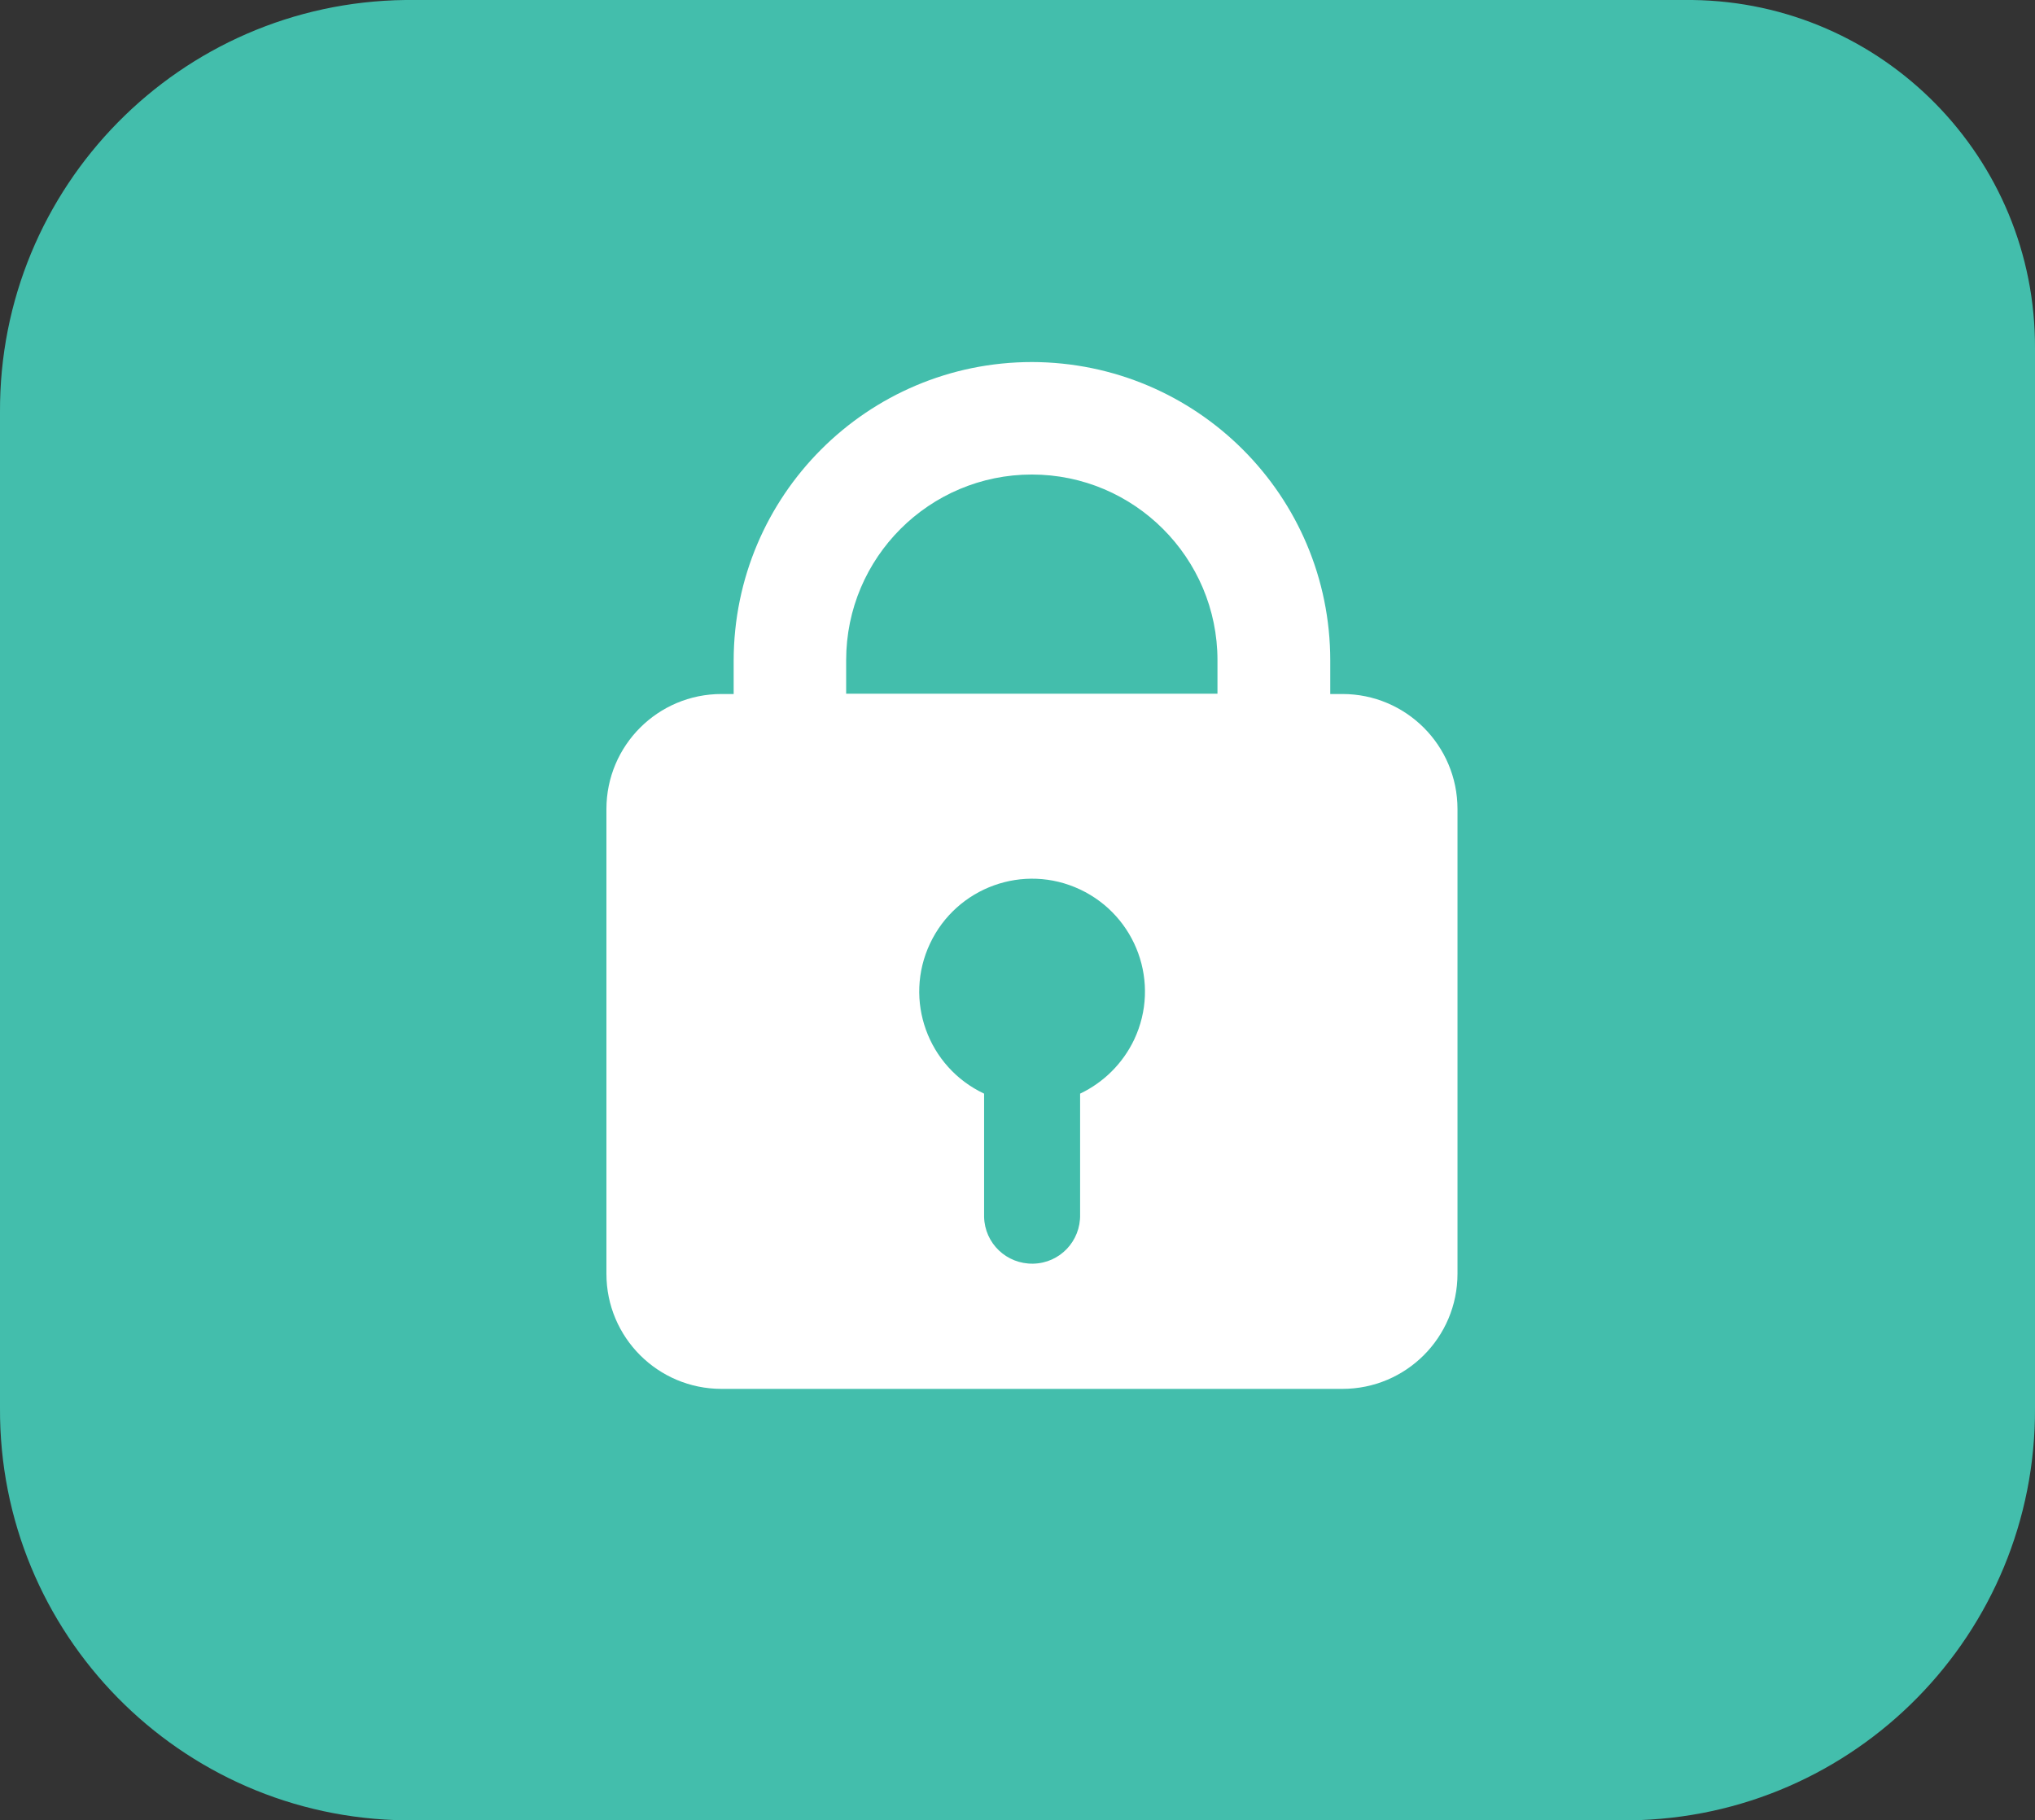
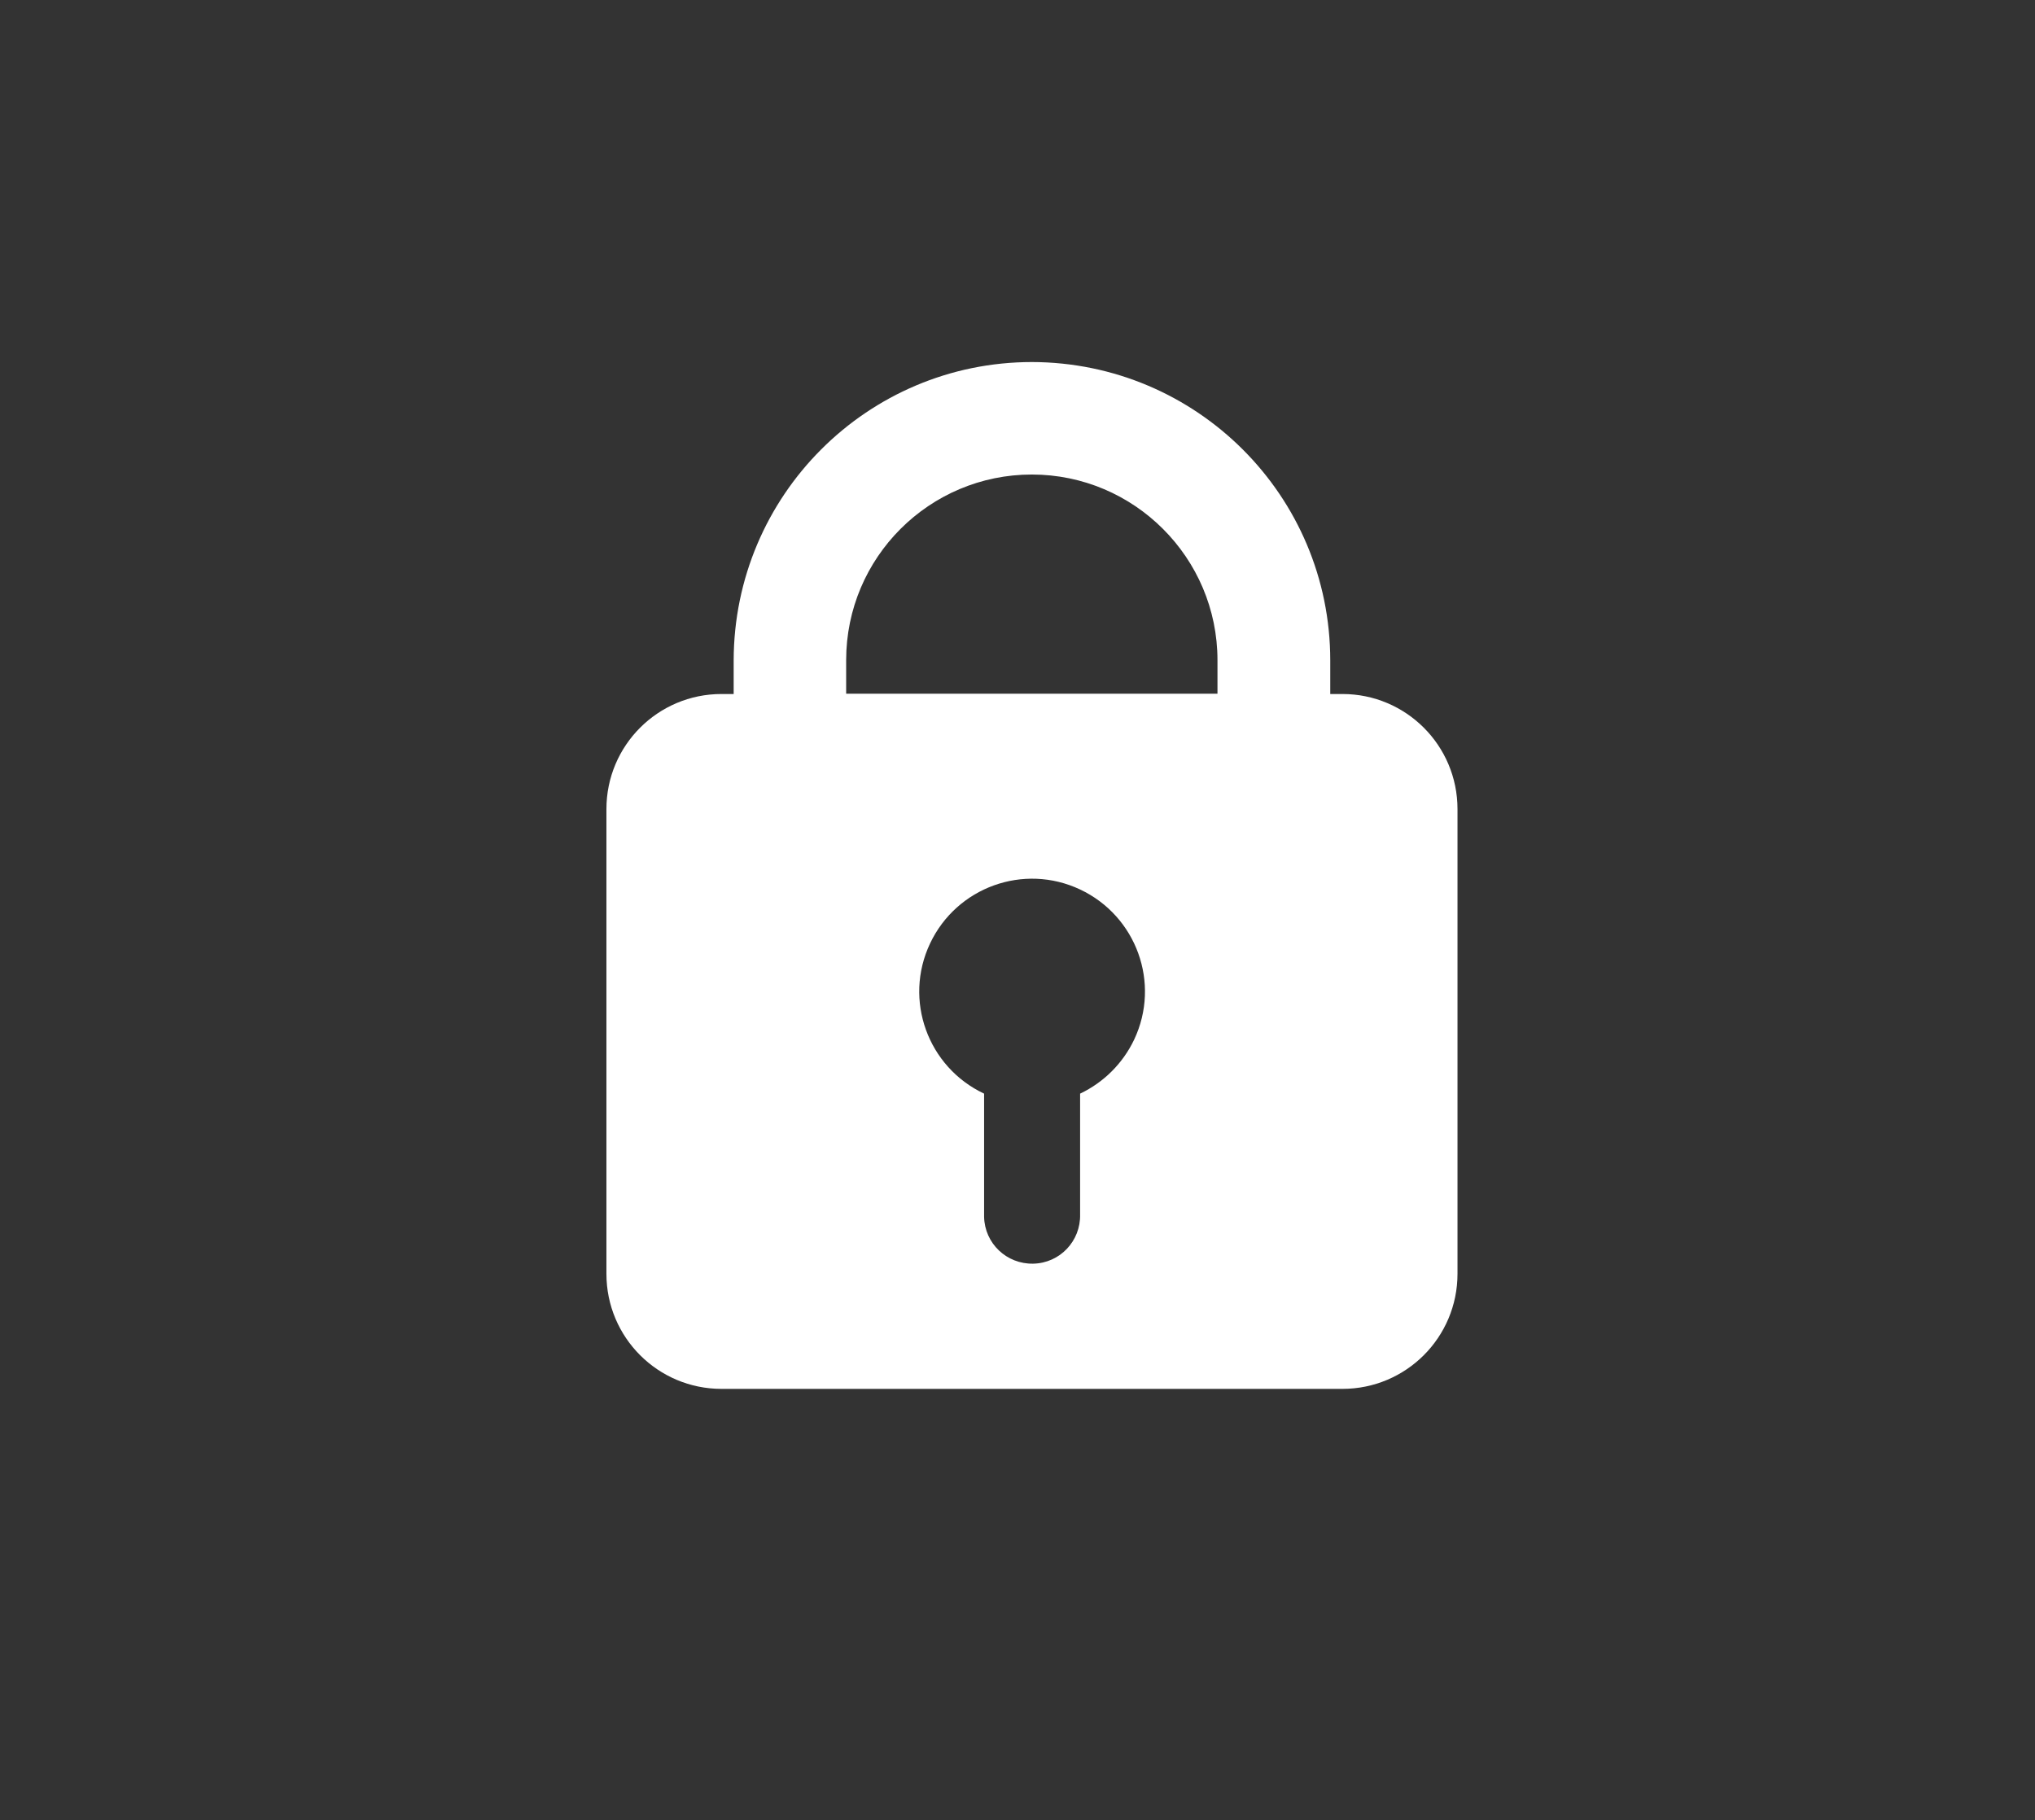
<svg xmlns="http://www.w3.org/2000/svg" id="Layer_1" width="70.37" height="62.95" viewBox="0 0 70.37 62.95">
  <rect x="0" y="0" width="70.37" height="62.95" fill="#333333" stroke="none" />
  <defs>
    <style>.cls-1{fill:#43beac;}.cls-1,.cls-2{stroke-width:0px;}.cls-2{fill:#fff;}</style>
  </defs>
  <g id="icon-private-device">
    <g id="Group_124">
-       <path id="Path_5032" class="cls-1" d="M70.37,12.05v36.64c.04,7.8-6.22,14.17-14.02,14.26H14.02C6.22,62.86-.04,56.49,0,48.69V14.26C-.04,6.46,6.22.09,14.02,0h44.5c6.59.08,11.88,5.46,11.85,12.05Z" />
      <g id="Group_125">
        <g id="Group_124-2">
          <path id="Path_5033" class="cls-2" d="M35.69,12.52c-5.7,0-10.31,4.62-10.32,10.32v1.16h-.42c-2.2,0-3.98,1.78-3.98,3.98h0v16.07c0,2.2,1.78,3.98,3.98,3.98h21.47c2.2,0,3.98-1.78,3.98-3.98v-16.07c0-2.2-1.78-3.98-3.98-3.98h-.42v-1.16c0-5.7-4.62-10.31-10.32-10.32ZM37.35,37.82v4.18c.02.92-.7,1.68-1.62,1.7-.92.02-1.68-.7-1.7-1.62,0-.03,0-.05,0-.08v-4.18c-1.95-.92-2.79-3.24-1.87-5.19.92-1.95,3.24-2.79,5.19-1.87s2.79,3.24,1.87,5.19c-.39.82-1.05,1.48-1.87,1.87ZM42.1,23.99h-12.84v-1.16c0-3.55,2.88-6.42,6.42-6.42s6.42,2.88,6.42,6.42v1.16Z" />
        </g>
      </g>
    </g>
  </g>
</svg>